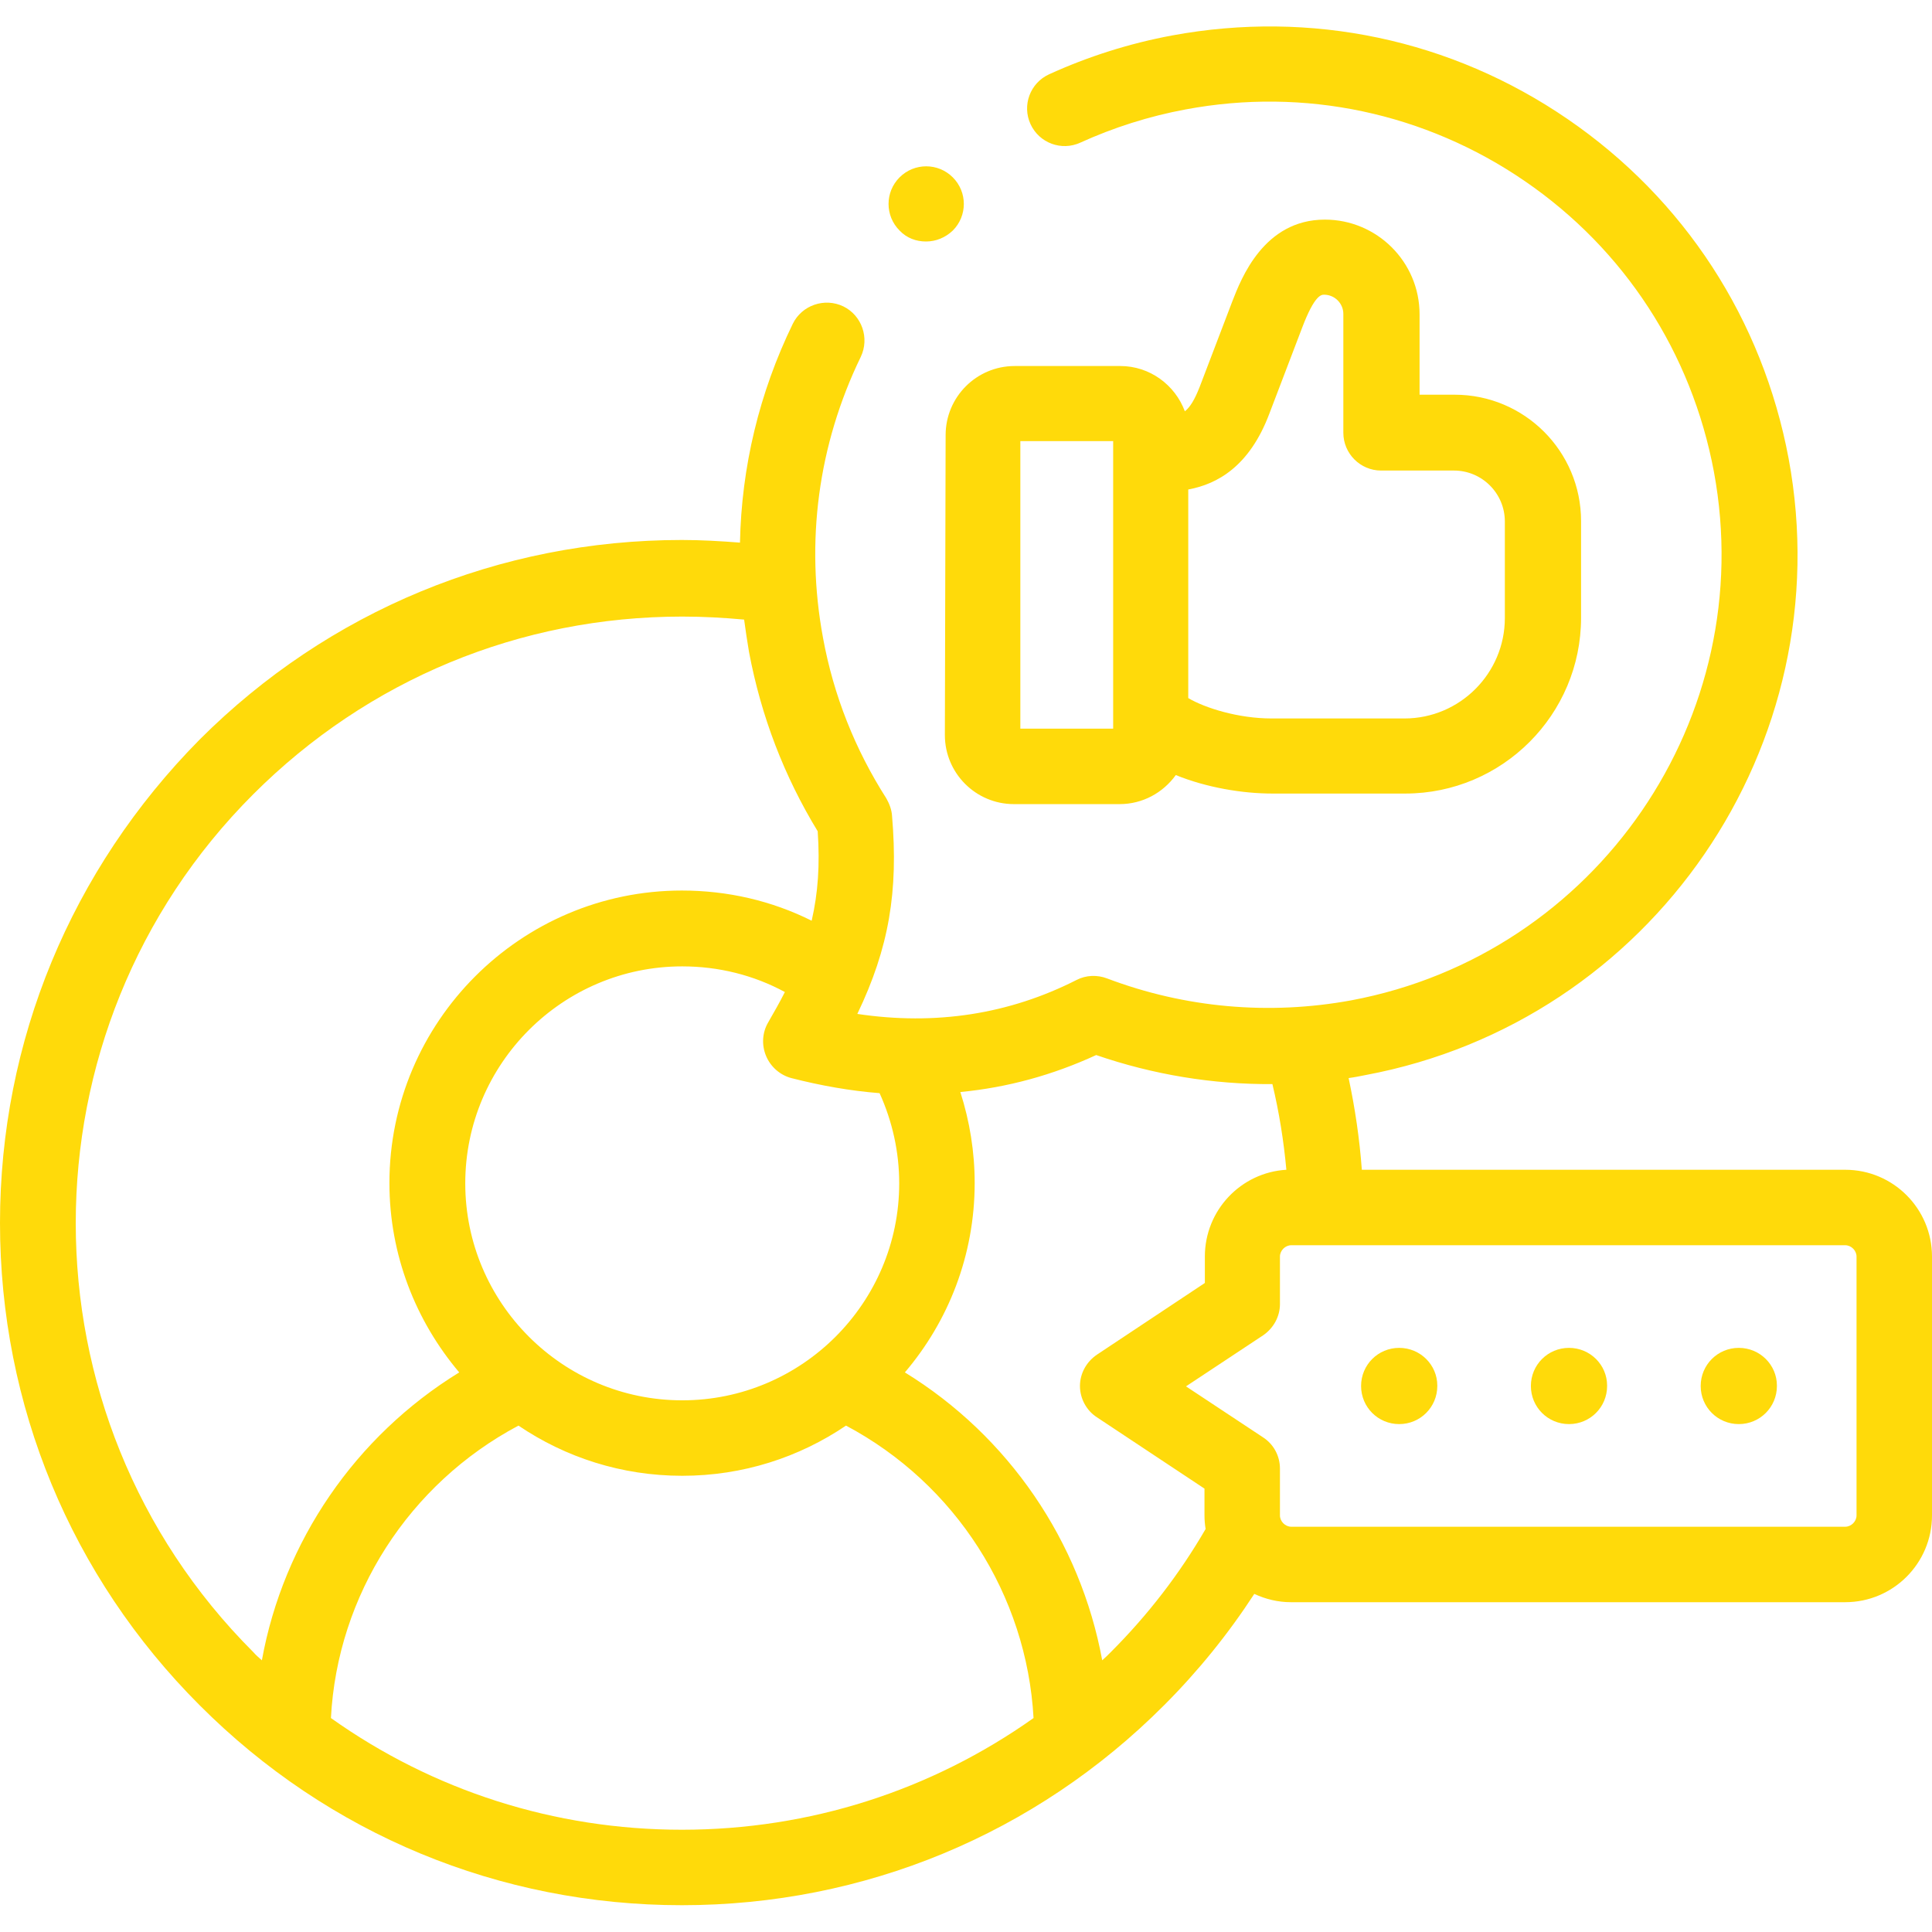
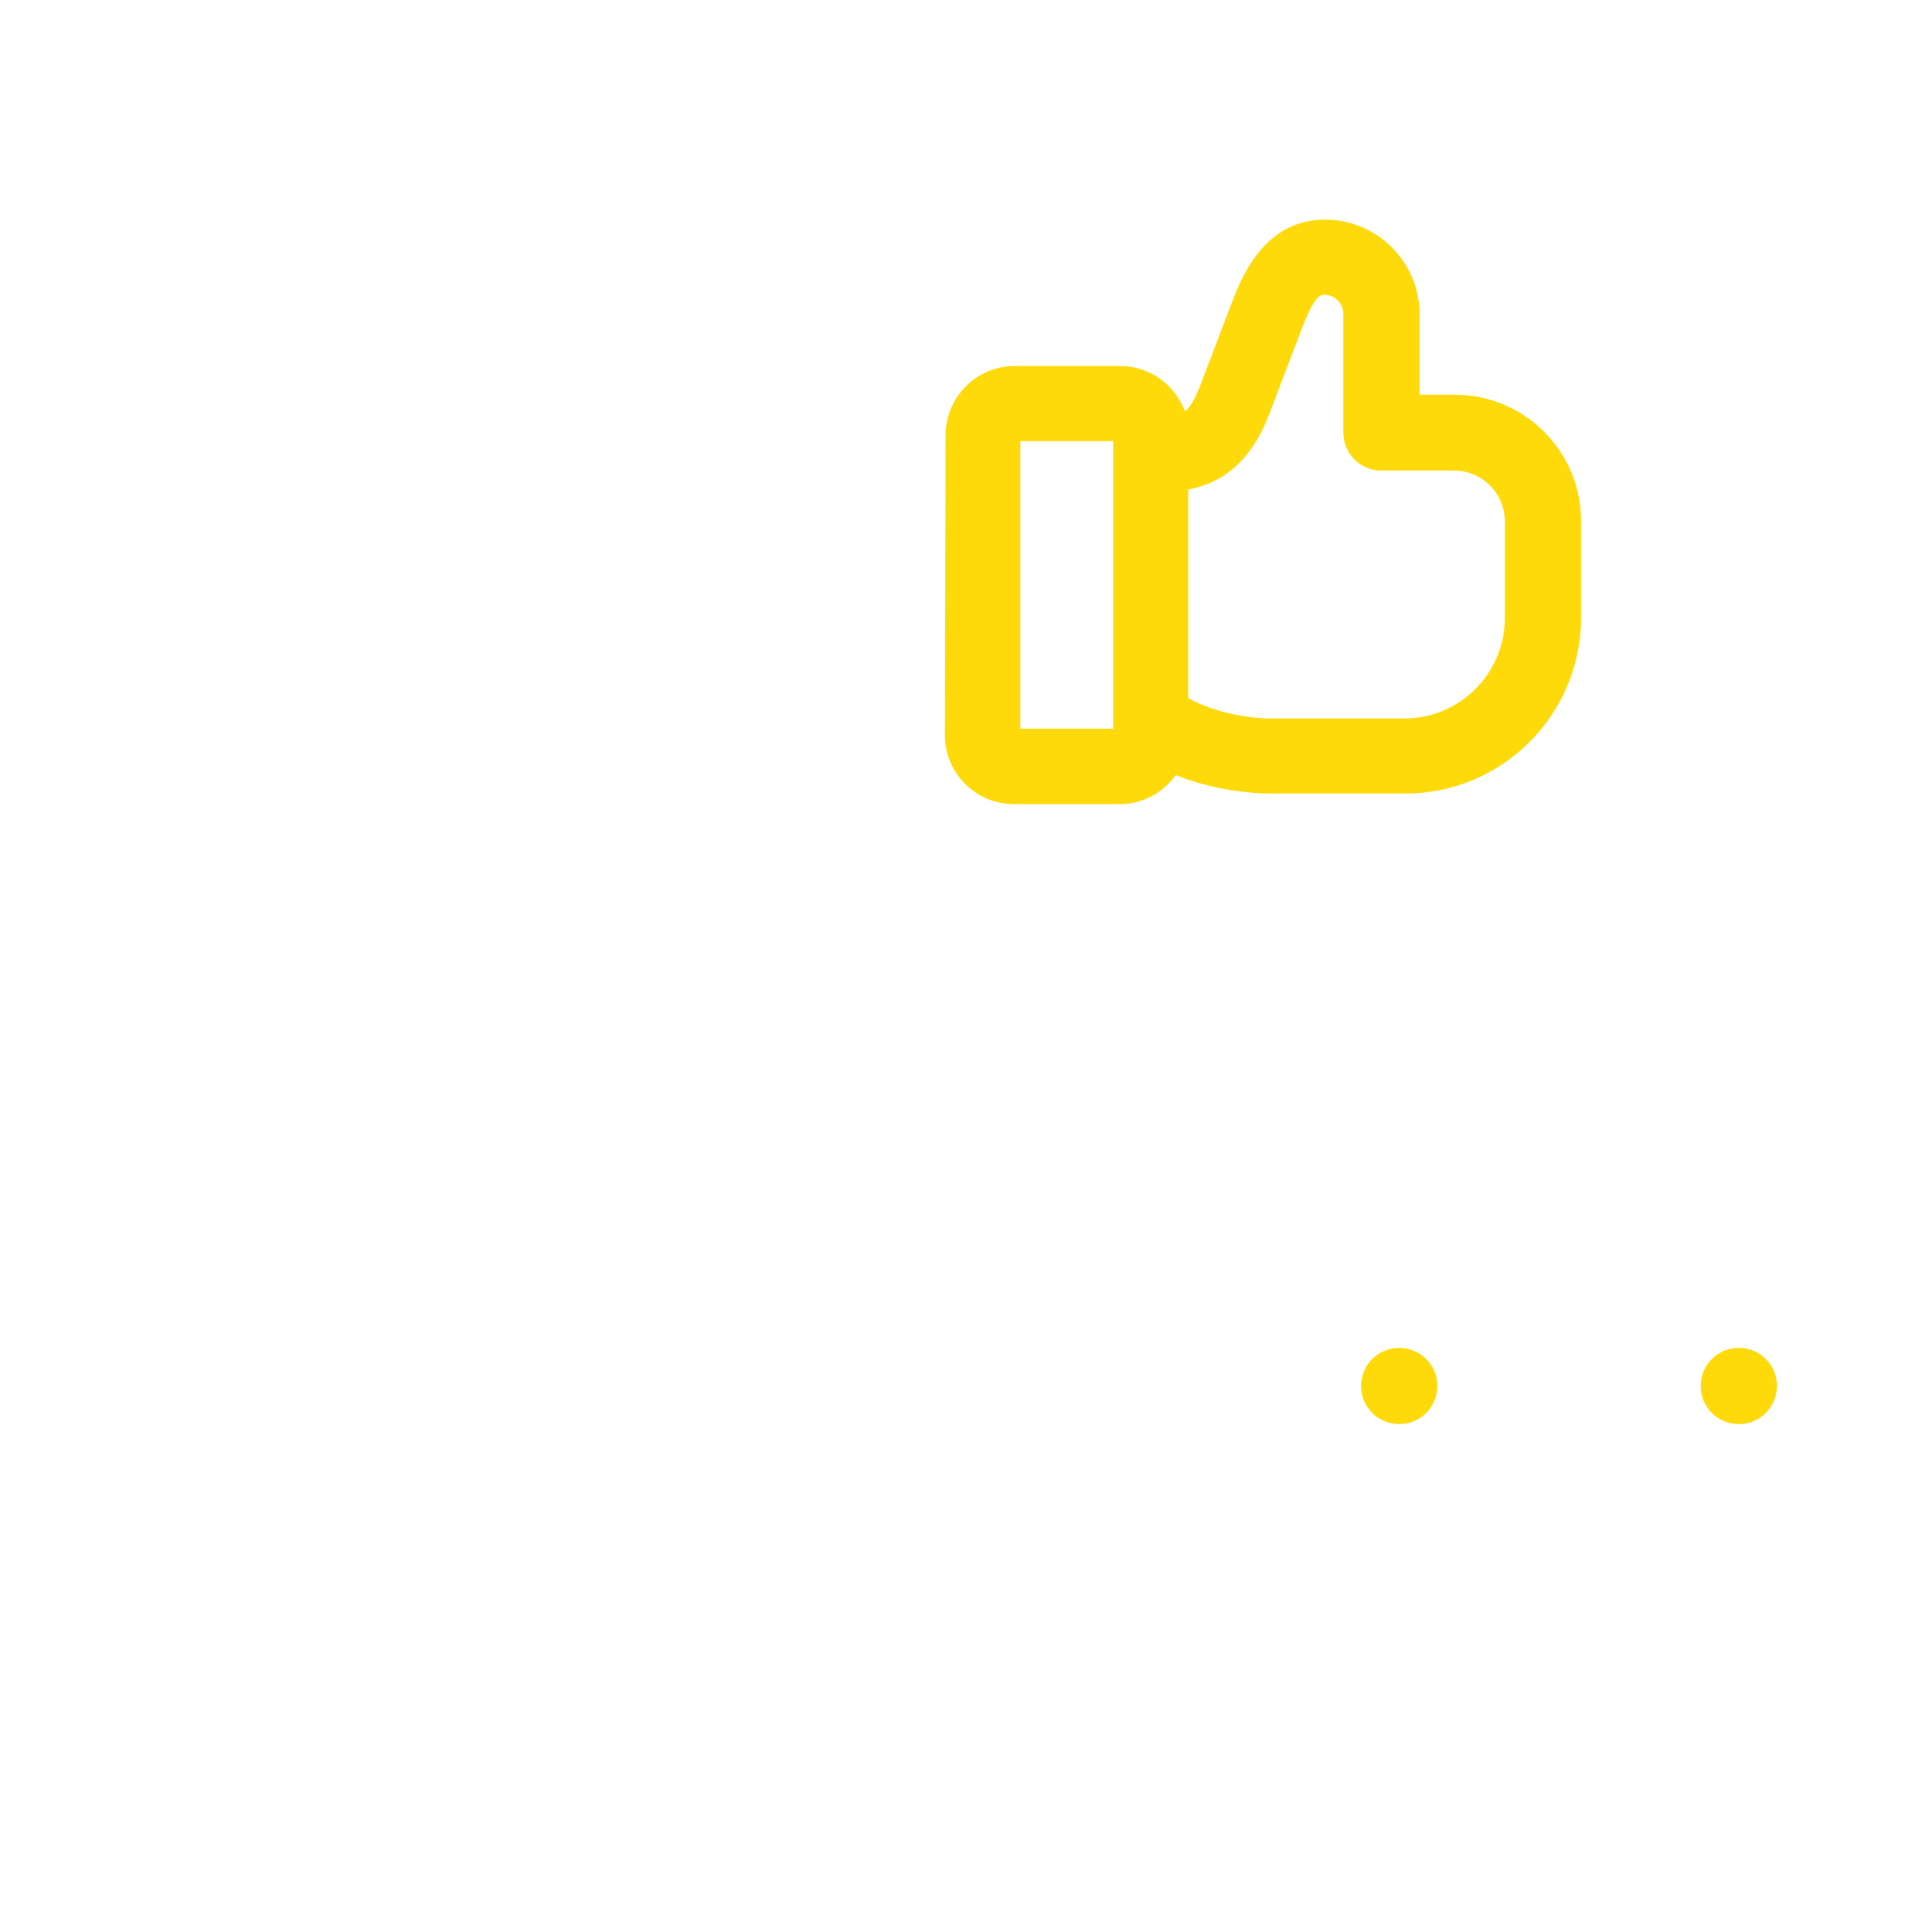
<svg xmlns="http://www.w3.org/2000/svg" version="1.1" id="Layer_1" x="0px" y="0px" viewBox="0 0 512 512" style="enable-background:new 0 0 512 512;" xml:space="preserve">
  <style type="text/css">
	.st0{fill:#FFDA0A;}
</style>
  <g>
    <g>
      <path class="st0" d="M370.8,357.2c-5.6,0-10.1,4.5-10.1,10.1s4.5,10.1,10.1,10.1s10.1-4.5,10.1-10.1v-0.1    C380.9,361.7,376.4,357.2,370.8,357.2z" />
-       <path class="st0" d="M415.8,357.2c-5.6,0-10.1,4.5-10.1,10.1s4.5,10.1,10.1,10.1s10.1-4.5,10.1-10.1v-0.1    C425.9,361.7,421.4,357.2,415.8,357.2z" />
      <path class="st0" d="M460.8,357.2c-5.6,0-10.1,4.5-10.1,10.1s4.5,10.1,10.1,10.1s10.1-4.5,10.1-10.1v-0.1    C470.9,361.7,466.4,357.2,460.8,357.2z" />
      <path class="st0" d="M250.4,194.8c0,10.1,8.2,18.3,18.3,18.3h28c6.1,0,11.5-3,14.9-7.7c8.1,3.3,17.6,4.9,25.6,4.9h35.2    c25.7,0,46.6-20.9,46.6-46.6v-25.6c0-18.5-15-33.5-33.5-33.5h-9.3V83.3c0-13.9-11.3-25.1-25.1-25.1c-16.2,0-22.2,15.7-24.5,21.6    l-8.7,22.8c-1.3,3.3-2.5,5.3-3.9,6.4c-2.6-7-9.3-12-17.1-12h-28c-10.1,0-18.3,8.2-18.3,18.3L250.4,194.8z M315,129.7    c7.5-1.4,16.1-6,21.4-20.1l8.7-22.8c3.3-8.7,5.1-8.7,5.8-8.7c2.8,0,5.1,2.3,5.1,5.1v31.5c0,5.5,4.5,10,10,10h19.3    c7.5,0,13.5,6.1,13.5,13.5v25.6c0,14.6-11.9,26.6-26.6,26.6h-35.2c-8.9,0-17.7-2.8-22.1-5.4V129.7z M270.4,116.9H295v76.2h-24.6    V116.9z" />
-       <path class="st0" d="M489,310H360.9c-0.6-8.2-1.8-16.3-3.5-24.3c1.5-0.2,3-0.5,4.5-0.8c75.9-14.2,126.2-87.5,112.1-163.4    c-6.9-36.8-27.6-68.7-58.5-89.9c-30.9-21.2-68.1-29-104.9-22.2c-11.3,2.1-22.3,5.6-32.6,10.3c-5,2.3-7.2,8.2-4.9,13.2    c2.3,5,8.2,7.2,13.2,4.9c8.8-4,18.2-7,27.9-8.8c31.5-5.9,63.5,0.9,89.9,19c26.4,18.1,44.2,45.5,50.1,77    c12.1,65.1-31,127.9-96.1,140.1c-21.8,4-44.1,2-64.7-5.8c-2.6-1-5.6-0.9-8.1,0.4c-17.9,9.1-37.4,12.1-58.1,9    c8.4-17.5,10.9-32.5,9.2-52.5c-0.1-1.6-0.7-3.2-1.5-4.6c-8.3-13-14-27.3-16.8-42.6c-4.7-25.4-1.3-51.1,10-74.4    c2.4-5,0.3-11-4.6-13.4c-5-2.4-11-0.3-13.4,4.6c-8.9,18.3-13.6,38-14,58c-5.1-0.4-10.3-0.7-15.4-0.7c-48.3,0-93.7,18.8-127.8,52.9    C18.8,230.5,0,275.9,0,324.1c0,48.3,18.8,93.7,52.9,127.8c34.1,34.2,79.5,53,127.8,53c48.3,0,93.7-18.8,127.8-53    c9-9,17-18.9,23.9-29.5c3,1.4,6.3,2.2,9.7,2.2H489c12.7,0,23-10.3,23-23V333C512,320.3,501.7,310,489,310L489,310z M233.1,289.7    c3.4,7.5,5.2,15.6,5.2,23.9c0,31.7-25.8,57.5-57.5,57.5c-31.7,0-57.5-25.8-57.5-57.5s25.8-57.5,57.5-57.5c9.6,0,18.9,2.3,27.2,6.8    c-1.3,2.6-2.8,5.2-4.4,8c-1.6,2.7-1.8,6-0.6,8.9c1.2,2.9,3.7,5.1,6.7,5.9C217.5,287.7,225.4,289.1,233.1,289.7L233.1,289.7z     M67.1,437.8c-62.7-62.7-62.7-164.6,0-227.3c30.4-30.4,70.7-47.1,113.7-47.1c5.5,0,11,0.3,16.4,0.8c0.4,2.9,0.8,5.7,1.3,8.6    c3.2,17,9.3,32.9,18.2,47.5c0.6,8.9,0.1,16.3-1.6,23.7c-10.6-5.3-22.3-8-34.4-8c-42.7,0-77.5,34.8-77.5,77.5    c0,19.1,7,36.6,18.5,50.2c-27.5,16.9-46.6,44.8-52.3,76.3C68.6,439.3,67.8,438.6,67.1,437.8L67.1,437.8z M180.7,484.9    c-33.8,0-66-10.4-93-29.6c1.7-32.6,20.7-62.1,49.7-77.5c12.4,8.4,27.3,13.3,43.4,13.3c16.1,0,31-4.9,43.4-13.3    c29,15.4,47.9,44.9,49.7,77.5C246.8,474.5,214.6,484.9,180.7,484.9L180.7,484.9z M294.4,437.8c-0.8,0.8-1.5,1.5-2.3,2.2    c-5.8-31.5-24.8-59.4-52.3-76.3c11.5-13.5,18.5-31,18.5-50.2c0-8.2-1.3-16.3-3.8-24.1c12.5-1.2,24.5-4.5,36-9.8    c15.1,5.2,30.9,7.8,46.7,7.7c1.8,7.5,3,15.1,3.7,22.7c-12,0.7-21.6,10.7-21.6,23v7L290.7,359c-2.8,1.9-4.5,5-4.5,8.3    s1.7,6.5,4.5,8.3l28.5,18.9v7c0,1.3,0.1,2.5,0.3,3.7C312.6,417.1,304.2,428,294.4,437.8L294.4,437.8z M492,401.6c0,1.6-1.4,3-3,3    H342.2c-1.6,0-3-1.4-3-3v-12.4c0-3.4-1.7-6.5-4.5-8.3l-20.4-13.5l20.4-13.5c2.8-1.9,4.5-5,4.5-8.3V333c0-1.6,1.4-3,3-3H489    c1.6,0,3,1.4,3,3V401.6z" />
-       <path class="st0" d="M245.4,64c2.6,0,5.1-1,7.1-2.9c3.9-3.9,3.9-10.2,0-14.1c-3.9-3.9-10.2-3.9-14.1,0l0,0    c-3.9,3.9-3.9,10.2,0,14.1C240.3,63.1,242.8,64,245.4,64z" />
    </g>
  </g>
</svg>